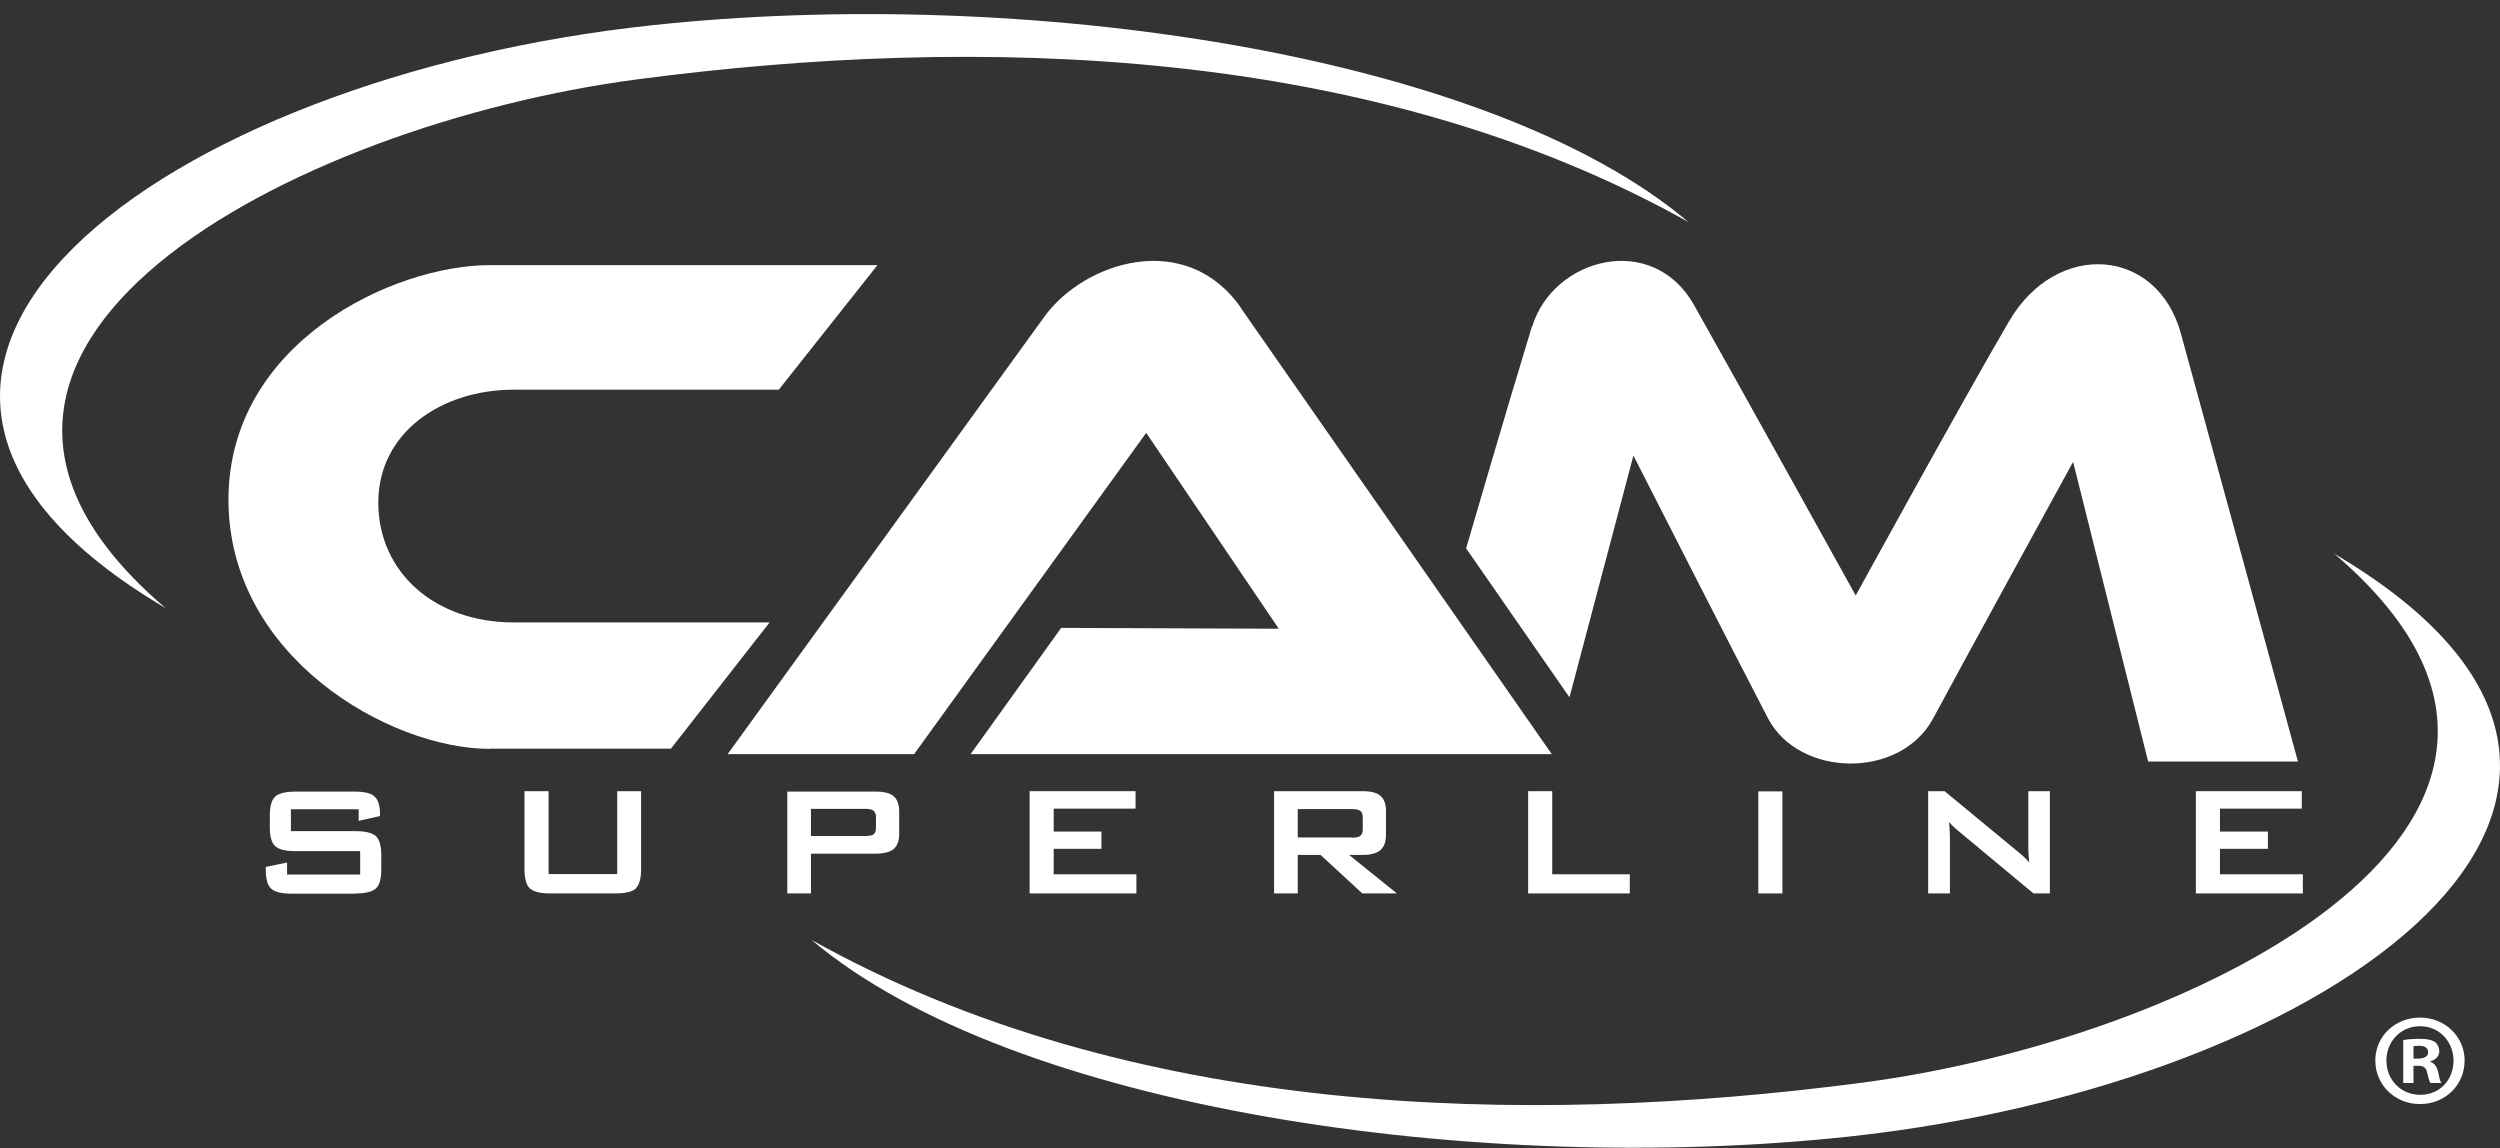
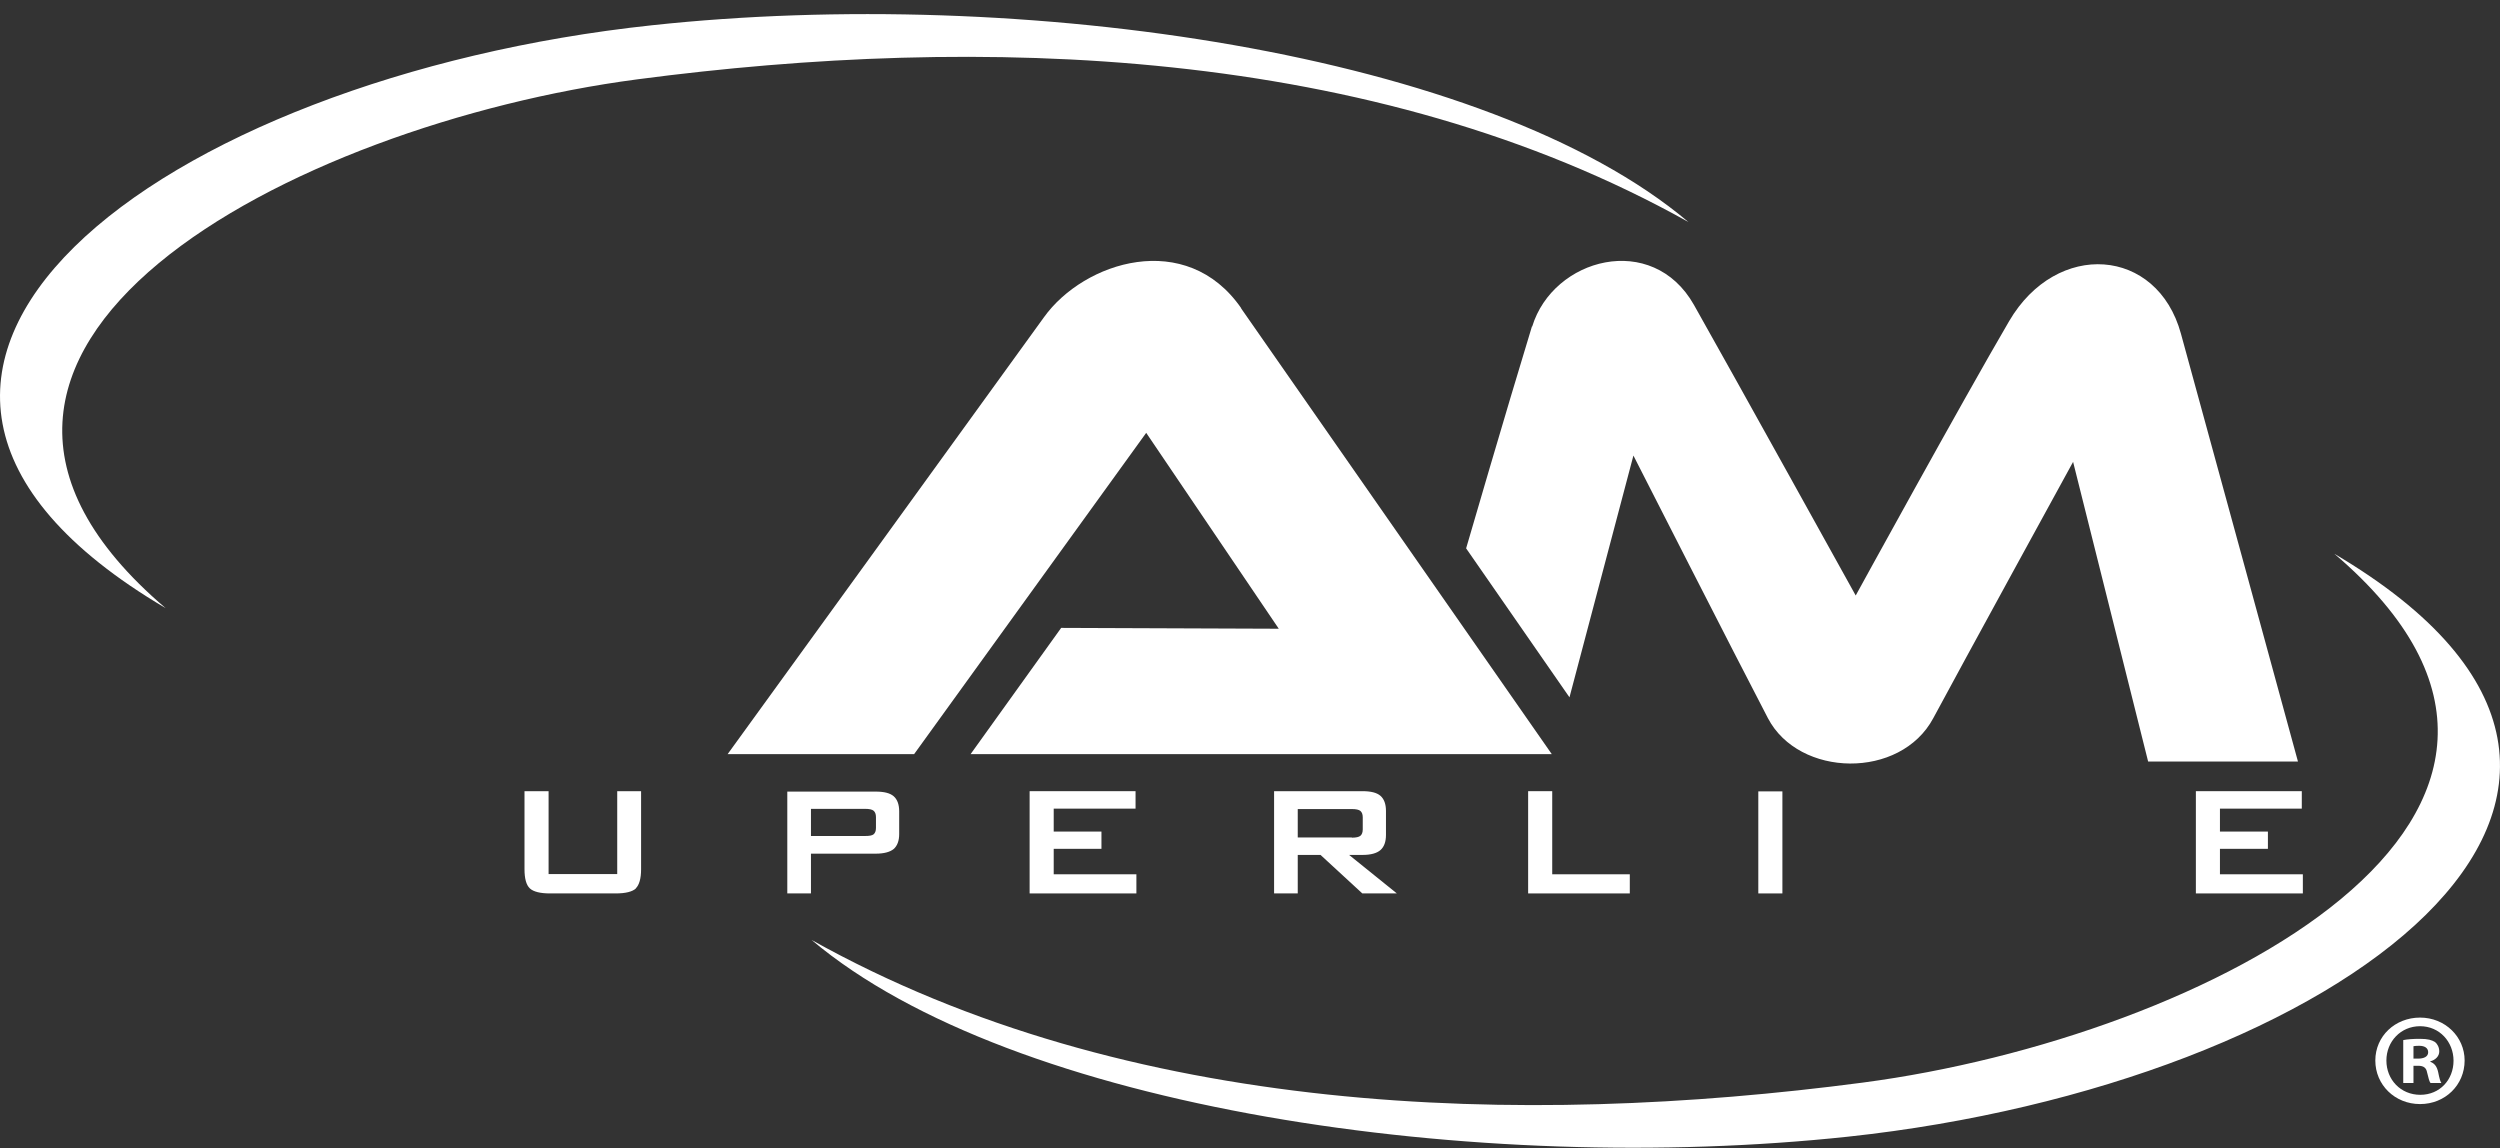
<svg xmlns="http://www.w3.org/2000/svg" width="172" height="79" viewBox="0 0 172 79" fill="none">
  <rect x="0" y="0" width="172" height="79" fill="#333333" stroke="none" />
  <g clip-path="url(#clip0_2002_4230)">
-     <path d="M24.458 61.469C25.148 61.469 25.617 61.353 25.866 61.121C26.115 60.889 26.233 60.455 26.233 59.818V58.848C26.233 58.211 26.115 57.777 25.866 57.531C25.617 57.299 25.148 57.184 24.458 57.184H20.015V55.678H24.678V56.474L26.145 56.141V55.996C26.145 55.417 26.013 55.026 25.763 54.795C25.514 54.563 25.045 54.462 24.385 54.462H20.338C19.649 54.462 19.18 54.578 18.93 54.809C18.681 55.041 18.564 55.475 18.564 56.127V56.908C18.564 57.545 18.681 57.98 18.93 58.211C19.18 58.443 19.634 58.559 20.338 58.559H24.781V60.166H19.751V59.34L18.285 59.645V59.833C18.285 60.47 18.402 60.904 18.652 61.136C18.901 61.367 19.37 61.483 20.059 61.483H24.458V61.469Z" fill="white" />
    <path d="M43.74 61.121C43.975 60.889 44.107 60.455 44.107 59.803V54.433H42.465V60.136H37.743V54.433H36.086V59.803C36.086 60.44 36.204 60.889 36.453 61.121C36.702 61.352 37.171 61.468 37.846 61.468H42.347C43.037 61.468 43.506 61.352 43.755 61.121" fill="white" />
    <path d="M60.266 56.966C60.266 57.169 60.207 57.313 60.105 57.4C60.002 57.487 59.797 57.516 59.518 57.516H55.794V55.649H59.518C59.811 55.649 60.002 55.692 60.105 55.779C60.207 55.866 60.266 56.011 60.266 56.213V56.966ZM54.166 54.433V61.468H55.794V58.732H60.251C60.823 58.732 61.234 58.616 61.483 58.414C61.732 58.197 61.864 57.849 61.864 57.386V55.822C61.864 55.345 61.732 54.997 61.483 54.78C61.234 54.563 60.823 54.462 60.251 54.462H54.166V54.433Z" fill="white" />
    <path d="M78.126 55.634V54.433H70.838V61.468H78.184V60.151H72.495V58.399H75.78V57.212H72.495V55.634H78.126Z" fill="white" />
    <path d="M93.009 57.617H89.285V55.663H93.009C93.302 55.663 93.493 55.707 93.596 55.793C93.698 55.88 93.757 56.025 93.757 56.228V57.067C93.757 57.27 93.698 57.415 93.596 57.502C93.493 57.589 93.288 57.632 93.009 57.632M94.974 58.486C95.223 58.269 95.355 57.922 95.355 57.444V55.793C95.355 55.316 95.223 54.968 94.974 54.751C94.725 54.534 94.314 54.433 93.742 54.433H87.657V61.468H89.285V58.819H90.853L93.728 61.468H96.103L92.818 58.819H93.742C94.314 58.819 94.725 58.703 94.974 58.486Z" fill="white" />
    <path d="M112.13 60.151H106.793V54.433H105.136V61.468H112.13V60.151Z" fill="white" />
    <path d="M122.629 54.447H120.972V61.468H122.629V54.447Z" fill="white" />
-     <path d="M134.682 57.125L139.902 61.468H141.031V54.433H139.55V58.124C139.55 58.211 139.55 58.341 139.55 58.501C139.55 58.66 139.58 58.949 139.609 59.34C139.506 59.21 139.389 59.08 139.257 58.964C139.125 58.834 138.978 58.718 138.802 58.573L133.788 54.433H132.658V61.468H134.154V57.675C134.154 57.531 134.154 57.371 134.139 57.169C134.139 56.98 134.11 56.763 134.095 56.561C134.183 56.648 134.271 56.749 134.359 56.836C134.447 56.923 134.565 57.024 134.697 57.14" fill="white" />
    <path d="M158.363 55.634V54.433H151.076V61.468H158.436V60.151H152.732V58.399H156.032V57.212H152.732V55.634H158.363Z" fill="white" />
    <path d="M160.607 38.103C181.604 55.982 151.677 71.385 128.157 74.483C104.637 77.581 77.598 76.842 55.838 64.668C69.665 76.336 101.719 80.925 127.145 78.203C160.724 74.599 188.394 54.491 160.607 38.103Z" fill="white" />
    <path d="M43.843 5.459C67.363 2.361 94.402 3.099 116.162 15.274C102.335 3.591 70.281 -0.998 44.855 1.738C11.276 5.328 -16.394 25.451 11.393 41.838C-9.605 23.96 20.323 8.557 43.843 5.459Z" fill="white" />
    <path d="M105.399 22.454C103.581 28.404 100.869 37.727 100.869 37.727L107.98 47.976L112.379 31.343C112.379 31.343 119.491 45.312 121.632 49.409C123.773 53.506 130.752 53.637 133.01 49.409C134.917 45.848 142.629 31.777 142.629 31.777L147.791 52.392H158.099C158.099 52.392 151.691 28.925 150.049 22.961C148.421 16.996 141.5 16.504 138.23 22.092C134.961 27.68 127.673 40.97 127.673 40.97C127.673 40.97 119.315 25.885 116.544 20.977C113.684 15.911 106.851 17.749 105.414 22.468" fill="white" />
    <path d="M85.399 21.209C81.63 15.751 74.577 17.981 71.821 21.831C69.049 25.682 50.06 51.885 50.06 51.885H62.891L78.859 29.779L87.98 43.257L73.008 43.199L66.776 51.885H106.763L85.384 21.209H85.399Z" fill="white" />
-     <path d="M33.711 51.508H46.16L52.949 42.822H35.339C29.913 42.822 26.027 39.377 26.027 34.571C26.027 29.765 30.368 26.811 35.339 26.811H53.58L60.369 18.241H33.711C27.039 18.241 15.719 23.583 15.719 34.383C15.719 45.182 26.79 51.523 33.711 51.523" fill="white" />
    <path d="M166.047 72.833H166.369C166.751 72.833 167.058 72.702 167.058 72.398C167.058 72.123 166.853 71.95 166.428 71.95C166.252 71.95 166.12 71.964 166.047 71.979V72.833ZM166.032 74.512H165.343V71.559C165.621 71.501 166.003 71.472 166.487 71.472C167.058 71.472 167.308 71.559 167.528 71.689C167.689 71.819 167.821 72.051 167.821 72.341C167.821 72.659 167.572 72.92 167.205 73.021V73.05C167.498 73.166 167.66 73.368 167.748 73.774C167.836 74.222 167.894 74.411 167.968 74.512H167.22C167.132 74.411 167.073 74.136 166.985 73.788C166.927 73.47 166.751 73.325 166.369 73.325H166.047V74.512H166.032ZM164.184 72.963C164.184 74.28 165.167 75.323 166.516 75.323C167.865 75.323 168.803 74.28 168.803 72.978C168.803 71.675 167.836 70.603 166.501 70.603C165.167 70.603 164.184 71.66 164.184 72.963ZM169.566 72.963C169.566 74.642 168.232 75.96 166.501 75.96C164.771 75.96 163.422 74.642 163.422 72.963C163.422 71.284 164.786 70.01 166.501 70.01C168.217 70.01 169.566 71.327 169.566 72.963Z" fill="white" />
  </g>
  <defs>
    <clipPath id="clip0_2002_4230">
      <rect width="172" height="78" fill="white" transform="translate(0 0.971)" />
    </clipPath>
  </defs>
</svg>